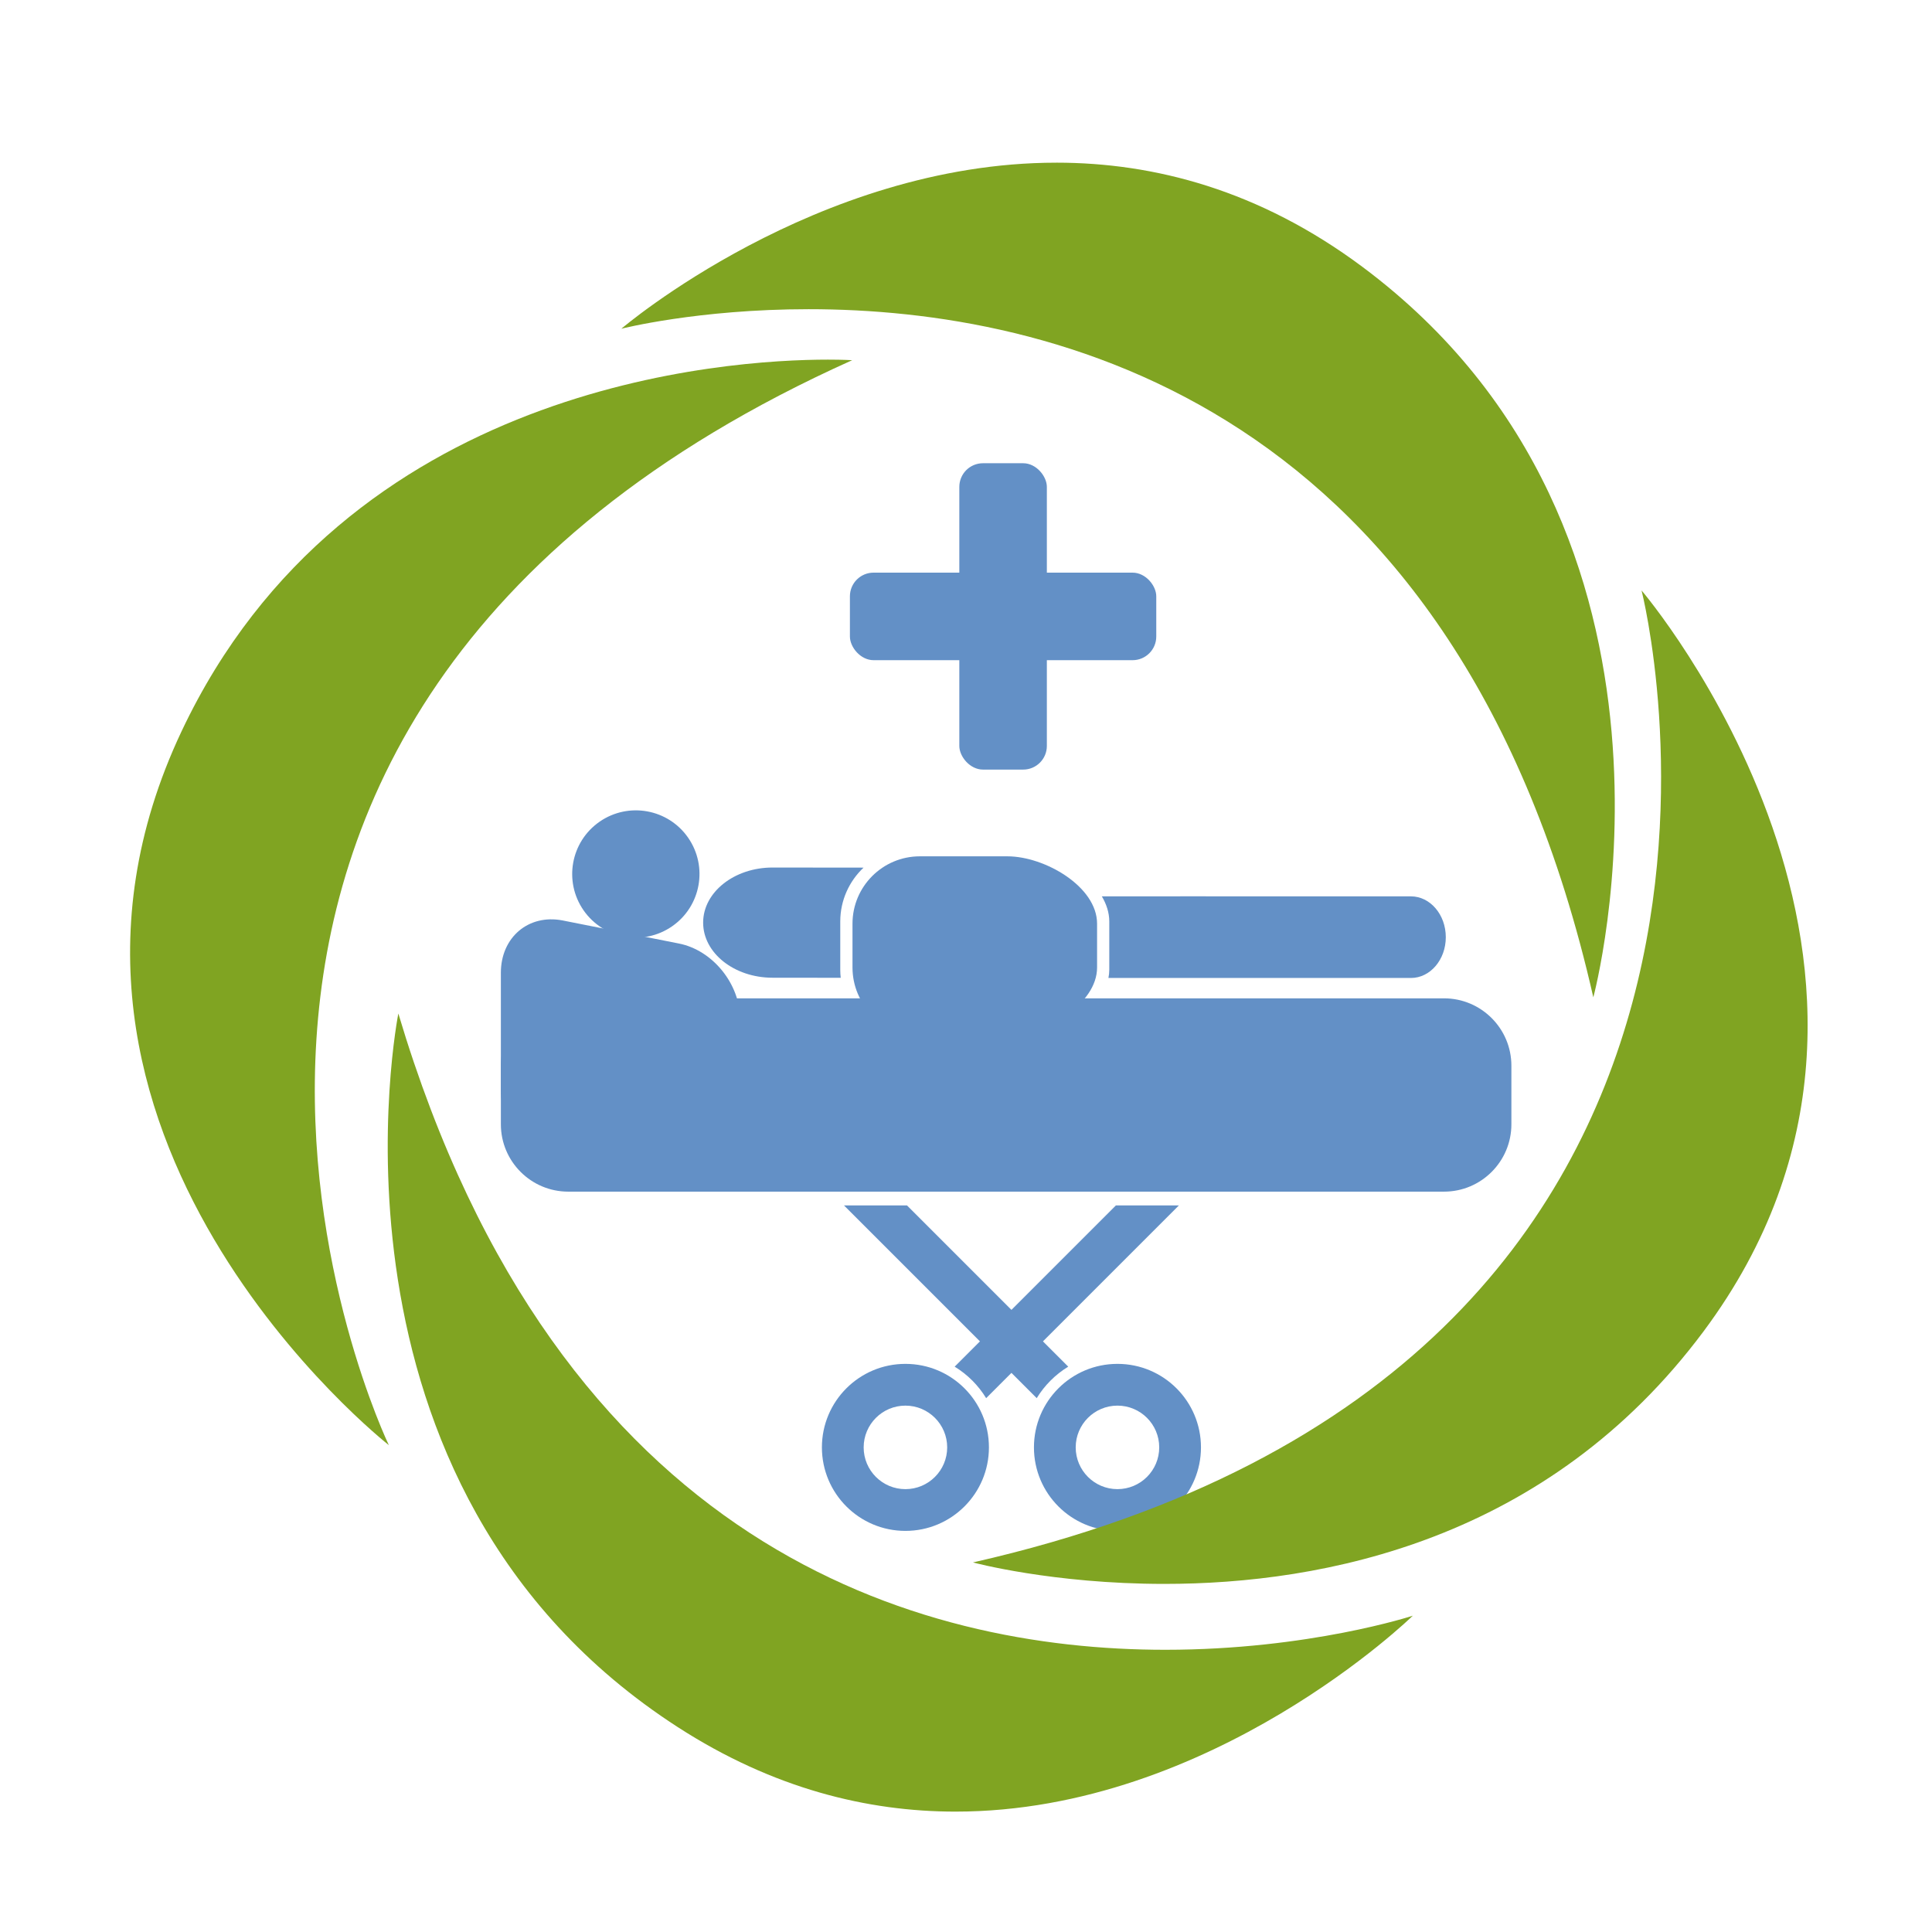
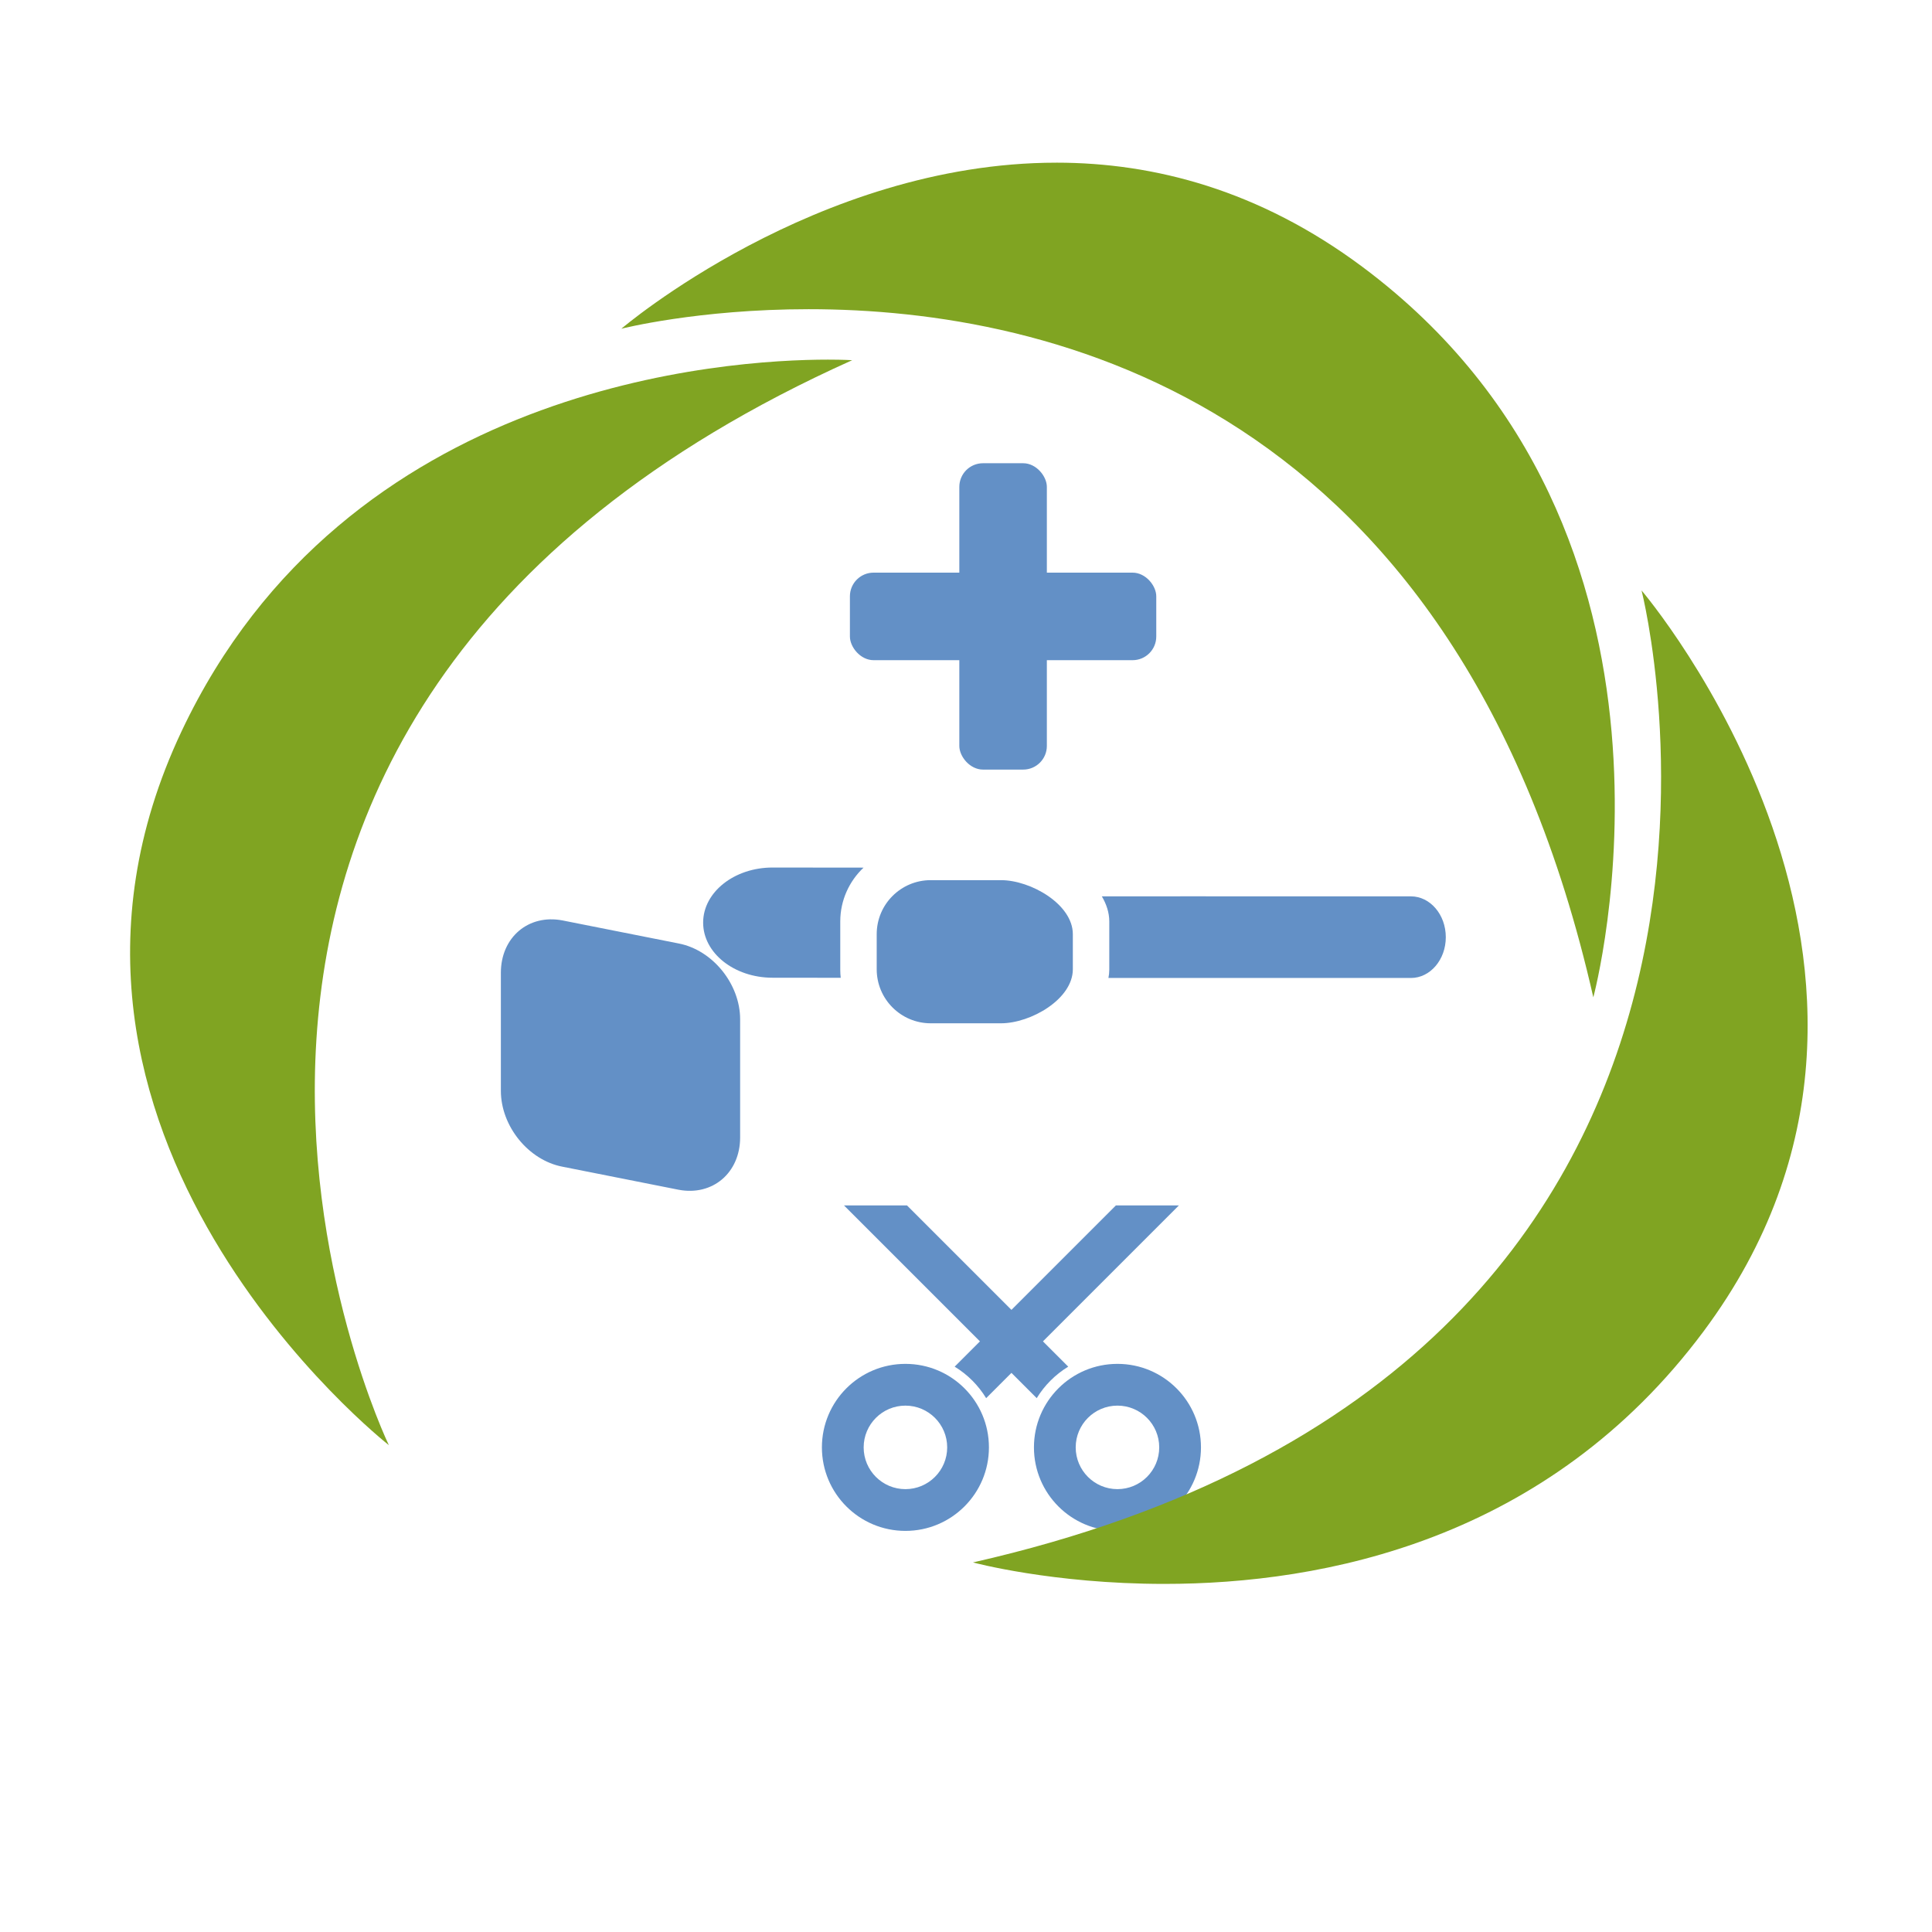
<svg xmlns="http://www.w3.org/2000/svg" id="a" viewBox="0 0 160 160">
  <rect x="79.447" y="38.363" width="7.249" height="25.371" rx="1.958" ry="1.958" style="fill:#6390c6;" />
  <rect x="70.386" y="47.424" width="25.371" height="7.249" rx="1.958" ry="1.958" style="fill:#6390c6;" />
-   <path d="M49.658,68.047c2.395-1.656,5.679-1.059,7.334,1.334,1.657,2.395,1.058,5.678-1.335,7.334-2.394,1.657-5.677,1.06-7.334-1.334-1.656-2.394-1.058-5.677,1.334-7.333Z" style="fill:#6390c6;" />
  <path d="M69.587,80.303v-3.989c0-1.759.744-3.342,1.93-4.461l-7.529-.008c-3.175-.004-5.754,2.037-5.757,4.557-.004,2.52,2.567,4.565,5.74,4.569l5.654.006c-.024-.222-.039-.447-.039-.676Z" style="fill:#6390c6;" />
  <path d="M116.846,74.232l-19.101-.003c-.013,0-.026.002-.039.002l-6.457-.001c.384.652.617,1.351.617,2.084v3.989c0,.233-.027.462-.07.688l10.602.001c.01,0,.02-.002.029-.002l14.416.002c1.598.003,2.893-1.512,2.892-3.378.001-1.868-1.294-3.382-2.891-3.382Z" style="fill:#6390c6;" />
  <path d="M92.414,99.828l-13.353,13.353c1.064.65,1.958,1.544,2.608,2.608l15.961-15.961h-5.216Z" style="fill:#6390c6;" />
  <path d="M74.983,112.95c-3.819,0-6.916,3.095-6.916,6.916,0,3.82,3.096,6.916,6.916,6.916,3.82,0,6.916-3.096,6.916-6.916,0-3.821-3.096-6.916-6.916-6.916ZM74.983,123.325c-1.91-.001-3.459-1.55-3.458-3.459,0-1.908,1.549-3.459,3.459-3.458,1.909,0,3.457,1.55,3.458,3.458,0,1.908-1.549,3.458-3.459,3.459Z" style="fill:#6390c6;" />
-   <path d="M92.543,112.95c-3.82,0-6.916,3.095-6.916,6.916,0,3.82,3.096,6.916,6.916,6.916,3.819,0,6.916-3.096,6.916-6.916,0-3.821-3.097-6.916-6.916-6.916ZM92.543,123.324c-1.909,0-3.458-1.55-3.458-3.458,0-1.909,1.548-3.458,3.458-3.458,1.91-.001,3.459,1.549,3.459,3.458,0,1.908-1.549,3.458-3.459,3.458Z" style="fill:#6390c6;" />
+   <path d="M92.543,112.95c-3.82,0-6.916,3.095-6.916,6.916,0,3.82,3.096,6.916,6.916,6.916,3.819,0,6.916-3.096,6.916-6.916,0-3.821-3.097-6.916-6.916-6.916ZM92.543,123.324c-1.909,0-3.458-1.55-3.458-3.458,0-1.909,1.548-3.458,3.458-3.458,1.91-.001,3.459,1.549,3.459,3.458,0,1.908-1.549,3.458-3.459,3.458" style="fill:#6390c6;" />
  <path d="M69.896,99.828l15.961,15.961c.65-1.064,1.545-1.958,2.609-2.609l-13.353-13.353h-5.217Z" style="fill:#6390c6;" />
  <path d="M88.848,80.271c0,2.471-3.482,4.474-5.953,4.474h-5.816c-2.471,0-4.474-2.003-4.474-4.474v-2.908c0-2.471,2.003-4.473,4.474-4.473h5.816c2.471,0,5.953,2.002,5.953,4.473v2.908Z" style="fill:#6390c6;" />
-   <path d="M83.431,70.917h-7.252c-3.081,0-5.579,2.498-5.579,5.579v3.626c0,3.081,2.498,5.58,5.579,5.58h7.252c3.082,0,7.424-2.499,7.424-5.58v-3.626c0-3.081-4.342-5.579-7.424-5.579ZM88.11,80.092c0,2.246-3.165,4.067-5.412,4.067h-5.287c-2.246,0-4.067-1.821-4.067-4.067v-2.644c0-2.246,1.821-4.067,4.067-4.067h5.287c2.246,0,5.412,1.82,5.412,4.067v2.644Z" style="fill:#6390c6;" />
-   <path d="M47.059,82.678h72.529c3.079,0,5.579,2.5,5.579,5.579v4.851c0,3.079-2.5,5.579-5.579,5.579H47.06c-3.08,0-5.58-2.5-5.58-5.58v-4.85c0-3.079,2.5-5.579,5.579-5.579Z" style="fill:#6390c6;" />
  <path d="M41.48,90.336c0,2.932,2.285,5.747,5.1,6.285l9.616,1.908c2.816.54,5.099-1.401,5.099-4.334v-9.777c0-2.932-2.283-5.746-5.099-6.285l-9.616-1.908c-2.816-.538-5.1,1.402-5.1,4.335v9.776Z" style="fill:#6390c6;" />
-   <path d="M32.989,83.936s-7.815,39.112,23.149,59.101c7.89,5.094,15.716,6.993,22.991,6.993,21.274,0,37.874-16.224,37.874-16.224,0,0-8.597,2.822-20.5,2.822-20.31,0-50.243-8.217-63.514-52.693" style="fill:#80a422;" />
  <path d="M135.947,48.899s16.42,64.206-55.37,80.495c0,0,6.578,1.778,15.846,1.778,13.161,0,31.752-3.582,44.669-20.928,22.013-29.56-5.144-61.345-5.144-61.345" style="fill:#80a422;" />
  <path d="M87.487,13.472c-19.936-0-36.03,13.752-36.03,13.752,0,0,6.326-1.617,15.508-1.618,20.075-.001,53.81,7.728,64.987,56.988,0,0,10.41-38.503-19.15-60.515-8.525-6.348-17.236-8.607-25.315-8.608" style="fill:#80a422;" />
  <path d="M68.561,29.783c-8.278,0-39.907,1.942-53.524,30.778-15.738,33.327,17.165,59.119,17.165,59.119,0,0-28.783-59.696,38.373-89.85,0,0-.724-.047-2.014-.047" style="fill:#80a422;" />
  <rect id="b" x="-.161" y="-.005" width="161" height="161" style="fill:none;" />
</svg>